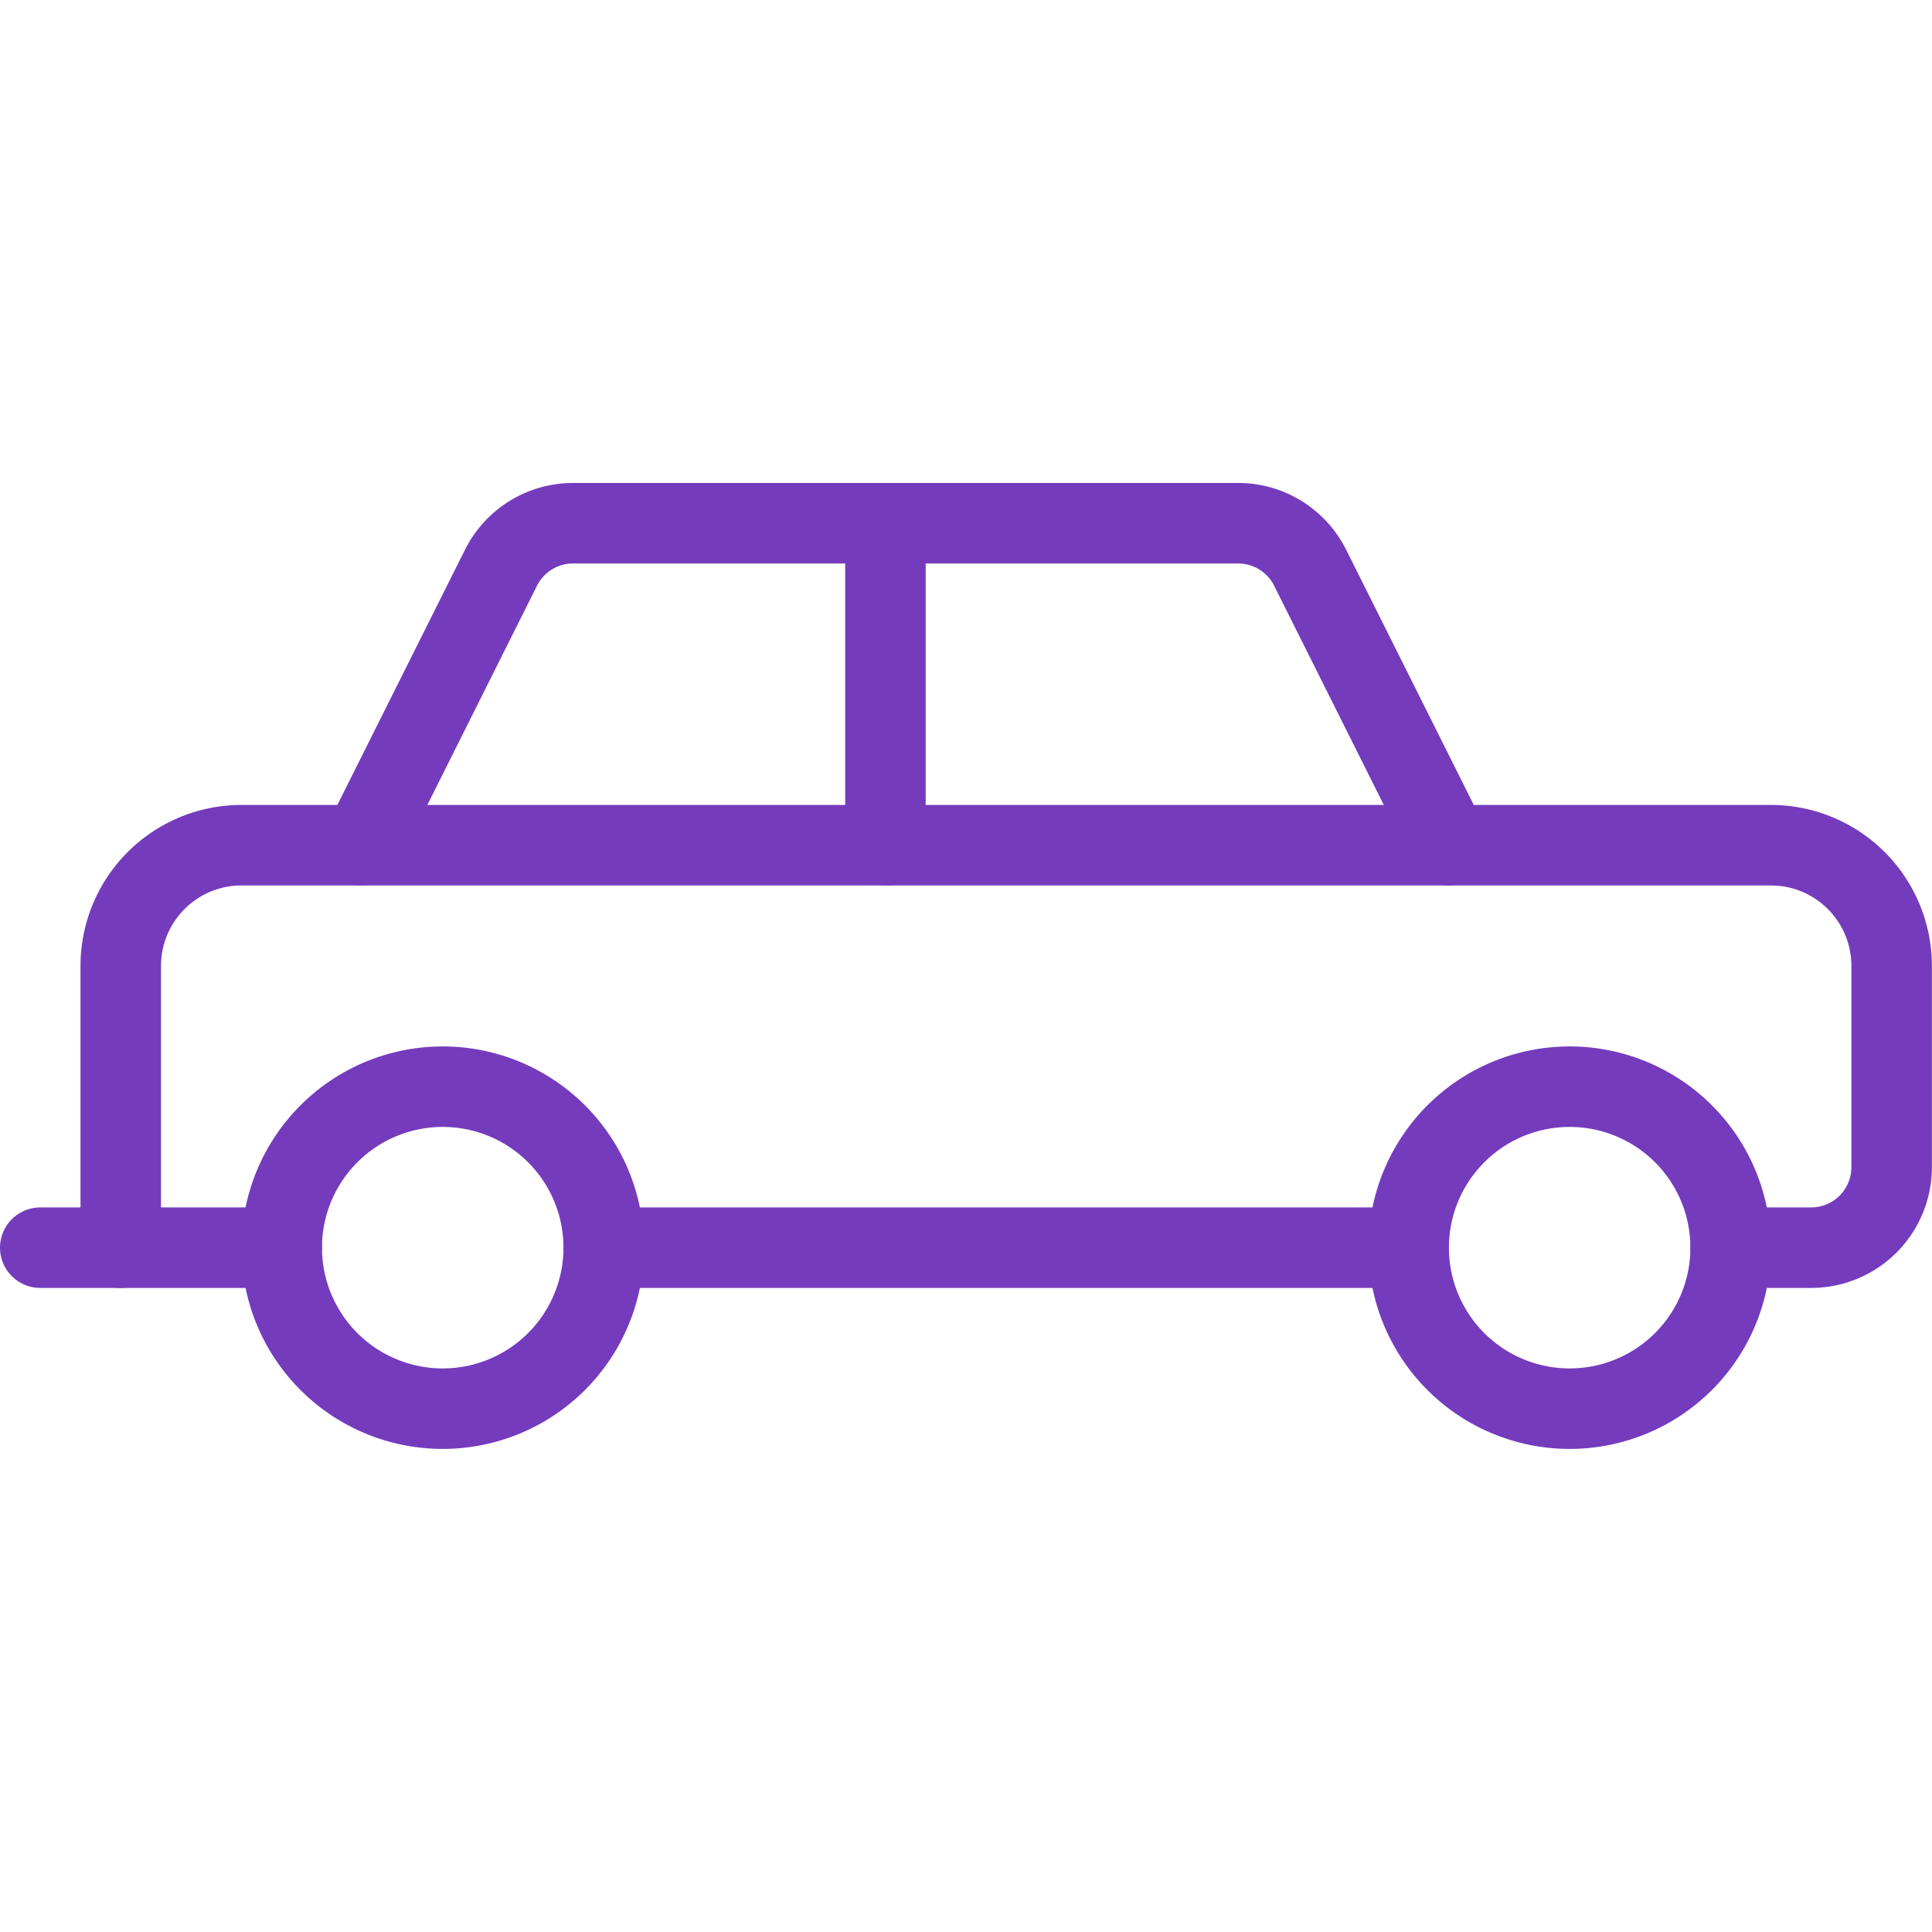
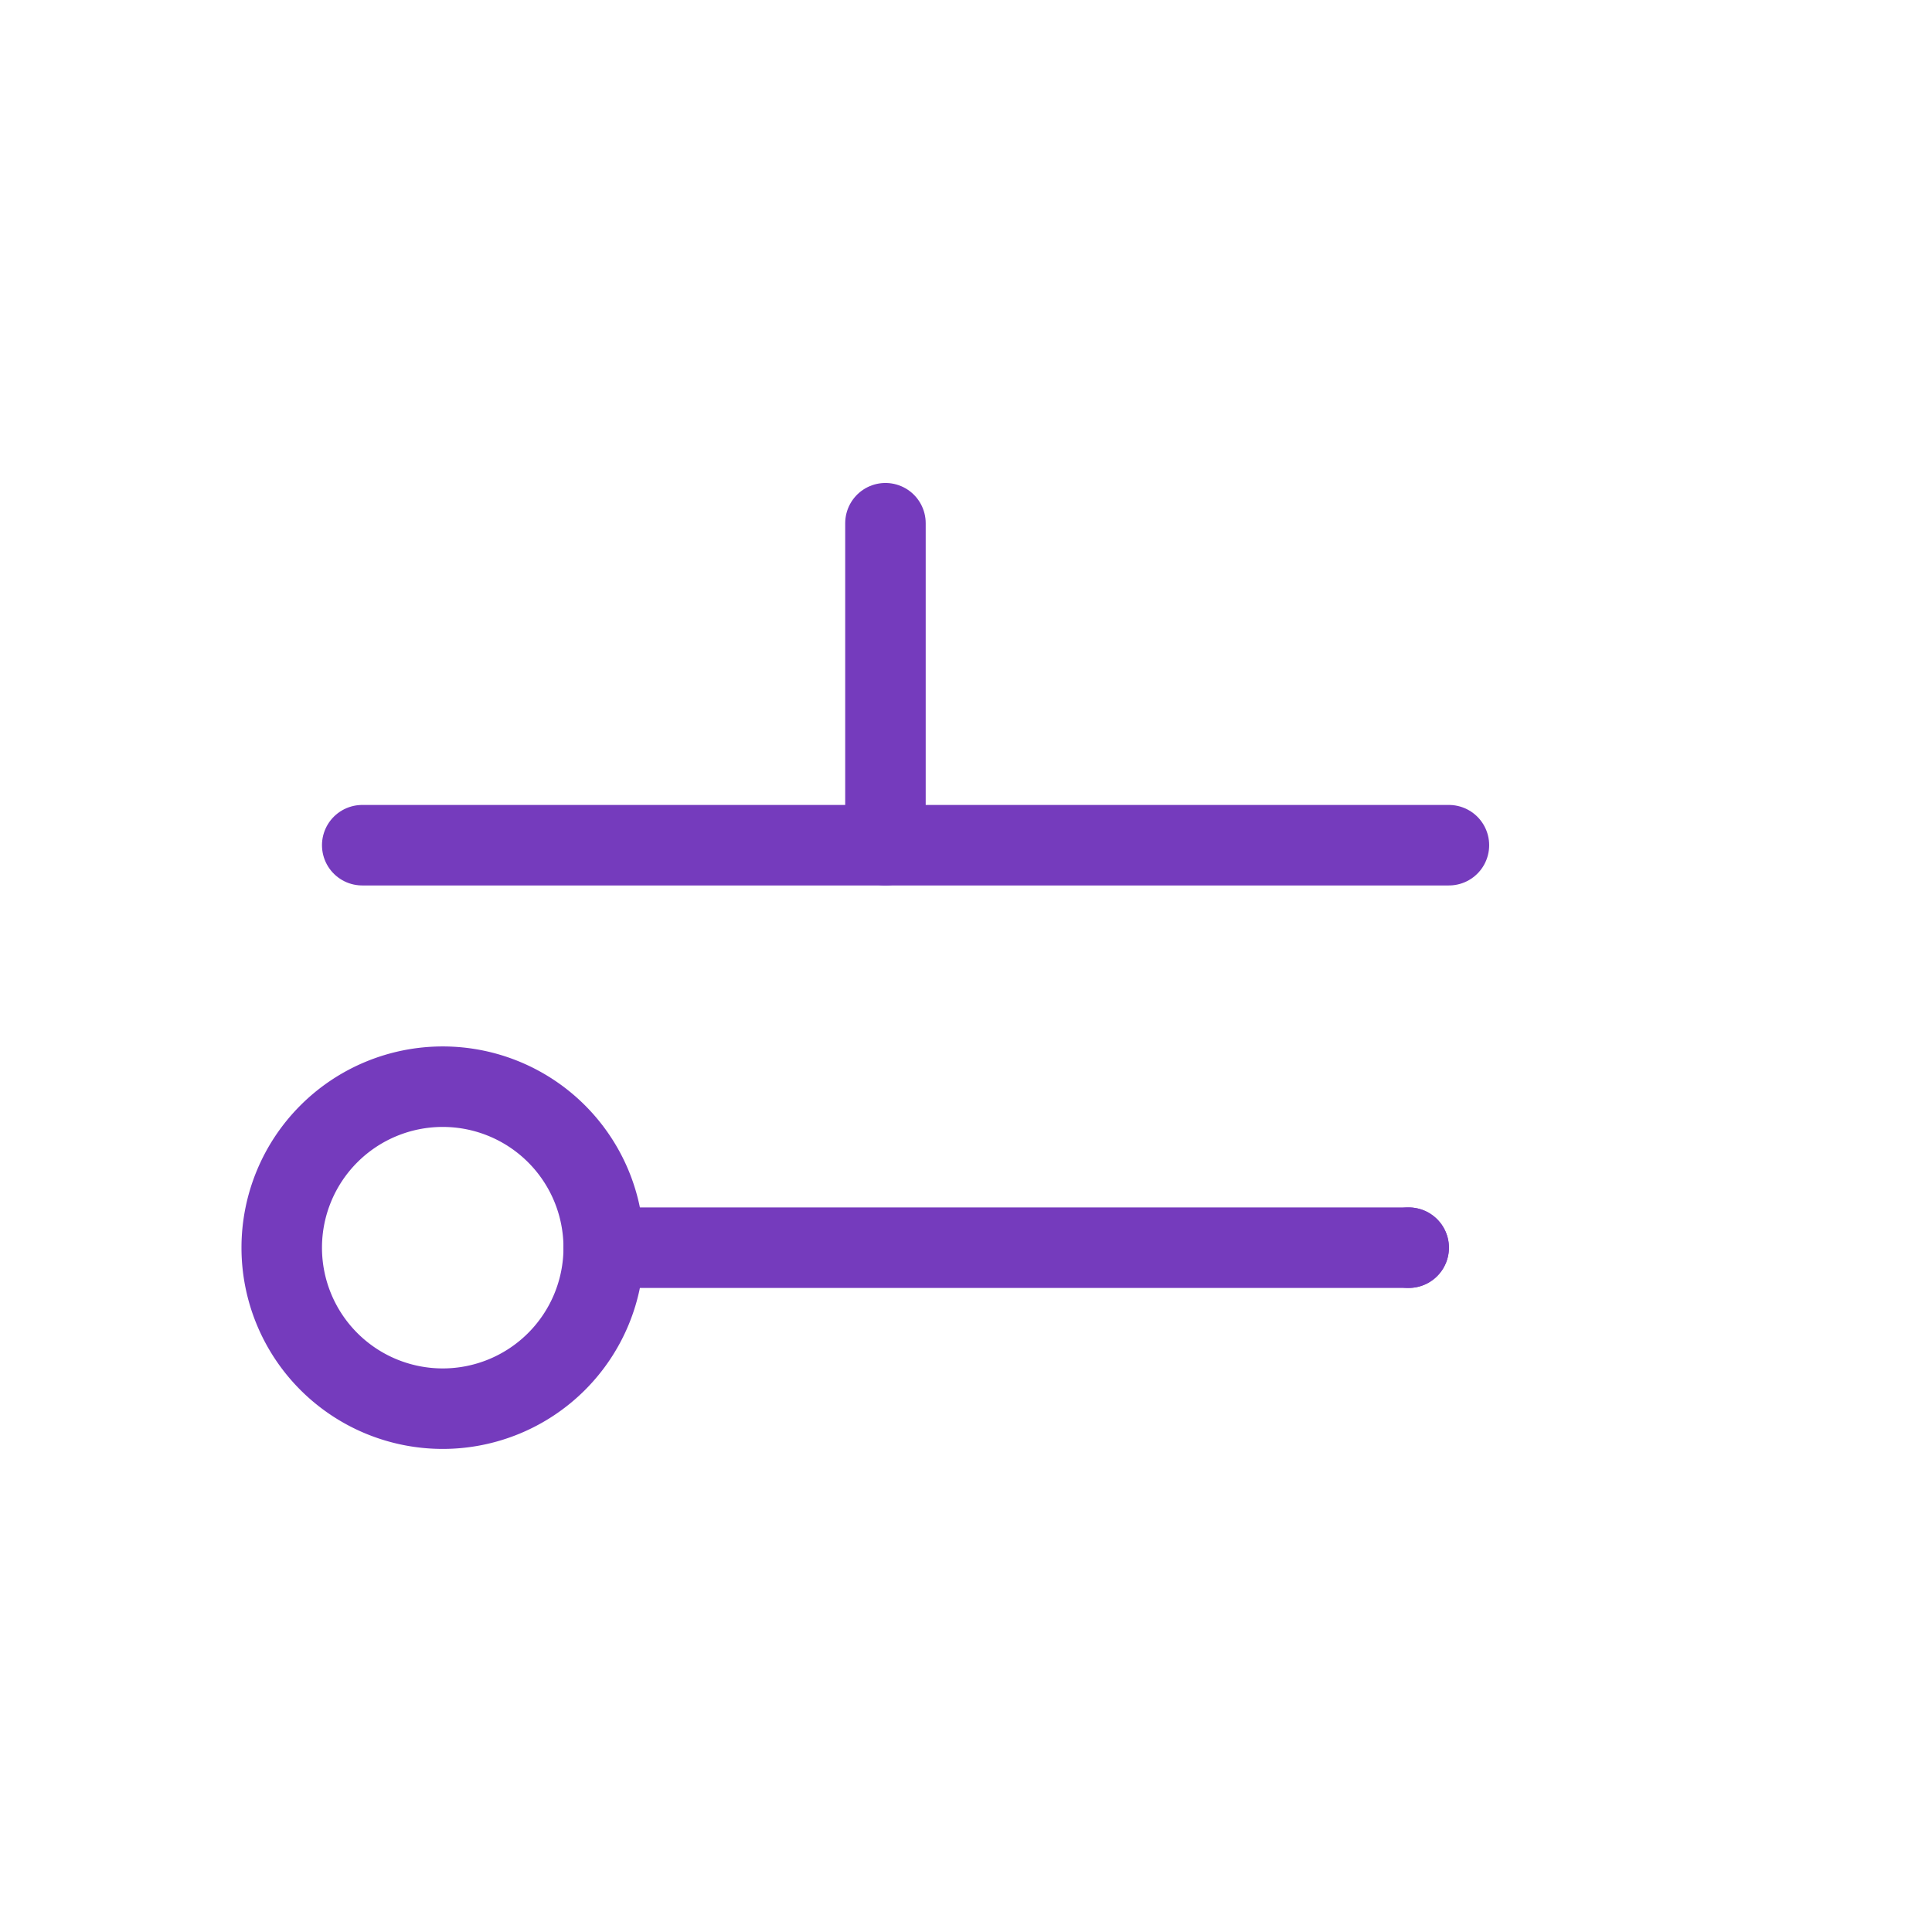
<svg xmlns="http://www.w3.org/2000/svg" version="1.1" viewBox="0 0 140 140" width="140" height="140">
  <g transform="matrix(5.833,0,0,5.833,0,0)">
-     <path d="M17.500 15.500 A2.000 2.000 0 1 0 21.500 15.500 A2.000 2.000 0 1 0 17.500 15.500 Z" fill="none" stroke="#753bbd" stroke-linecap="round" stroke-linejoin="round" />
-     <path d="M3.5 15.5L0.5 15.5" fill="none" stroke="#753bbd" stroke-linecap="round" stroke-linejoin="round" />
+     <path d="M17.500 15.500 A2.000 2.000 0 1 0 17.500 15.500 Z" fill="none" stroke="#753bbd" stroke-linecap="round" stroke-linejoin="round" />
    <path d="M3.500 15.500 A2.000 2.000 0 1 0 7.500 15.500 A2.000 2.000 0 1 0 3.500 15.500 Z" fill="none" stroke="#753bbd" stroke-linecap="round" stroke-linejoin="round" />
    <path d="M17.5 15.5L7.5 15.5" fill="none" stroke="#753bbd" stroke-linecap="round" stroke-linejoin="round" />
-     <path d="M1.5,15.5V12A1.5,1.5,0,0,1,3,10.5H4.5L6.224,7.053A1,1,0,0,1,7.118,6.5h8.264a1,1,0,0,1,.894.553L18,10.5h4A1.5,1.5,0,0,1,23.5,12v2.5a1,1,0,0,1-1,1h-1" fill="none" stroke="#753bbd" stroke-linecap="round" stroke-linejoin="round" />
    <path d="M18 10.5L4.5 10.5" fill="none" stroke="#753bbd" stroke-linecap="round" stroke-linejoin="round" />
    <path d="M11 6.5L11 10.5" fill="none" stroke="#753bbd" stroke-linecap="round" stroke-linejoin="round" />
  </g>
</svg>